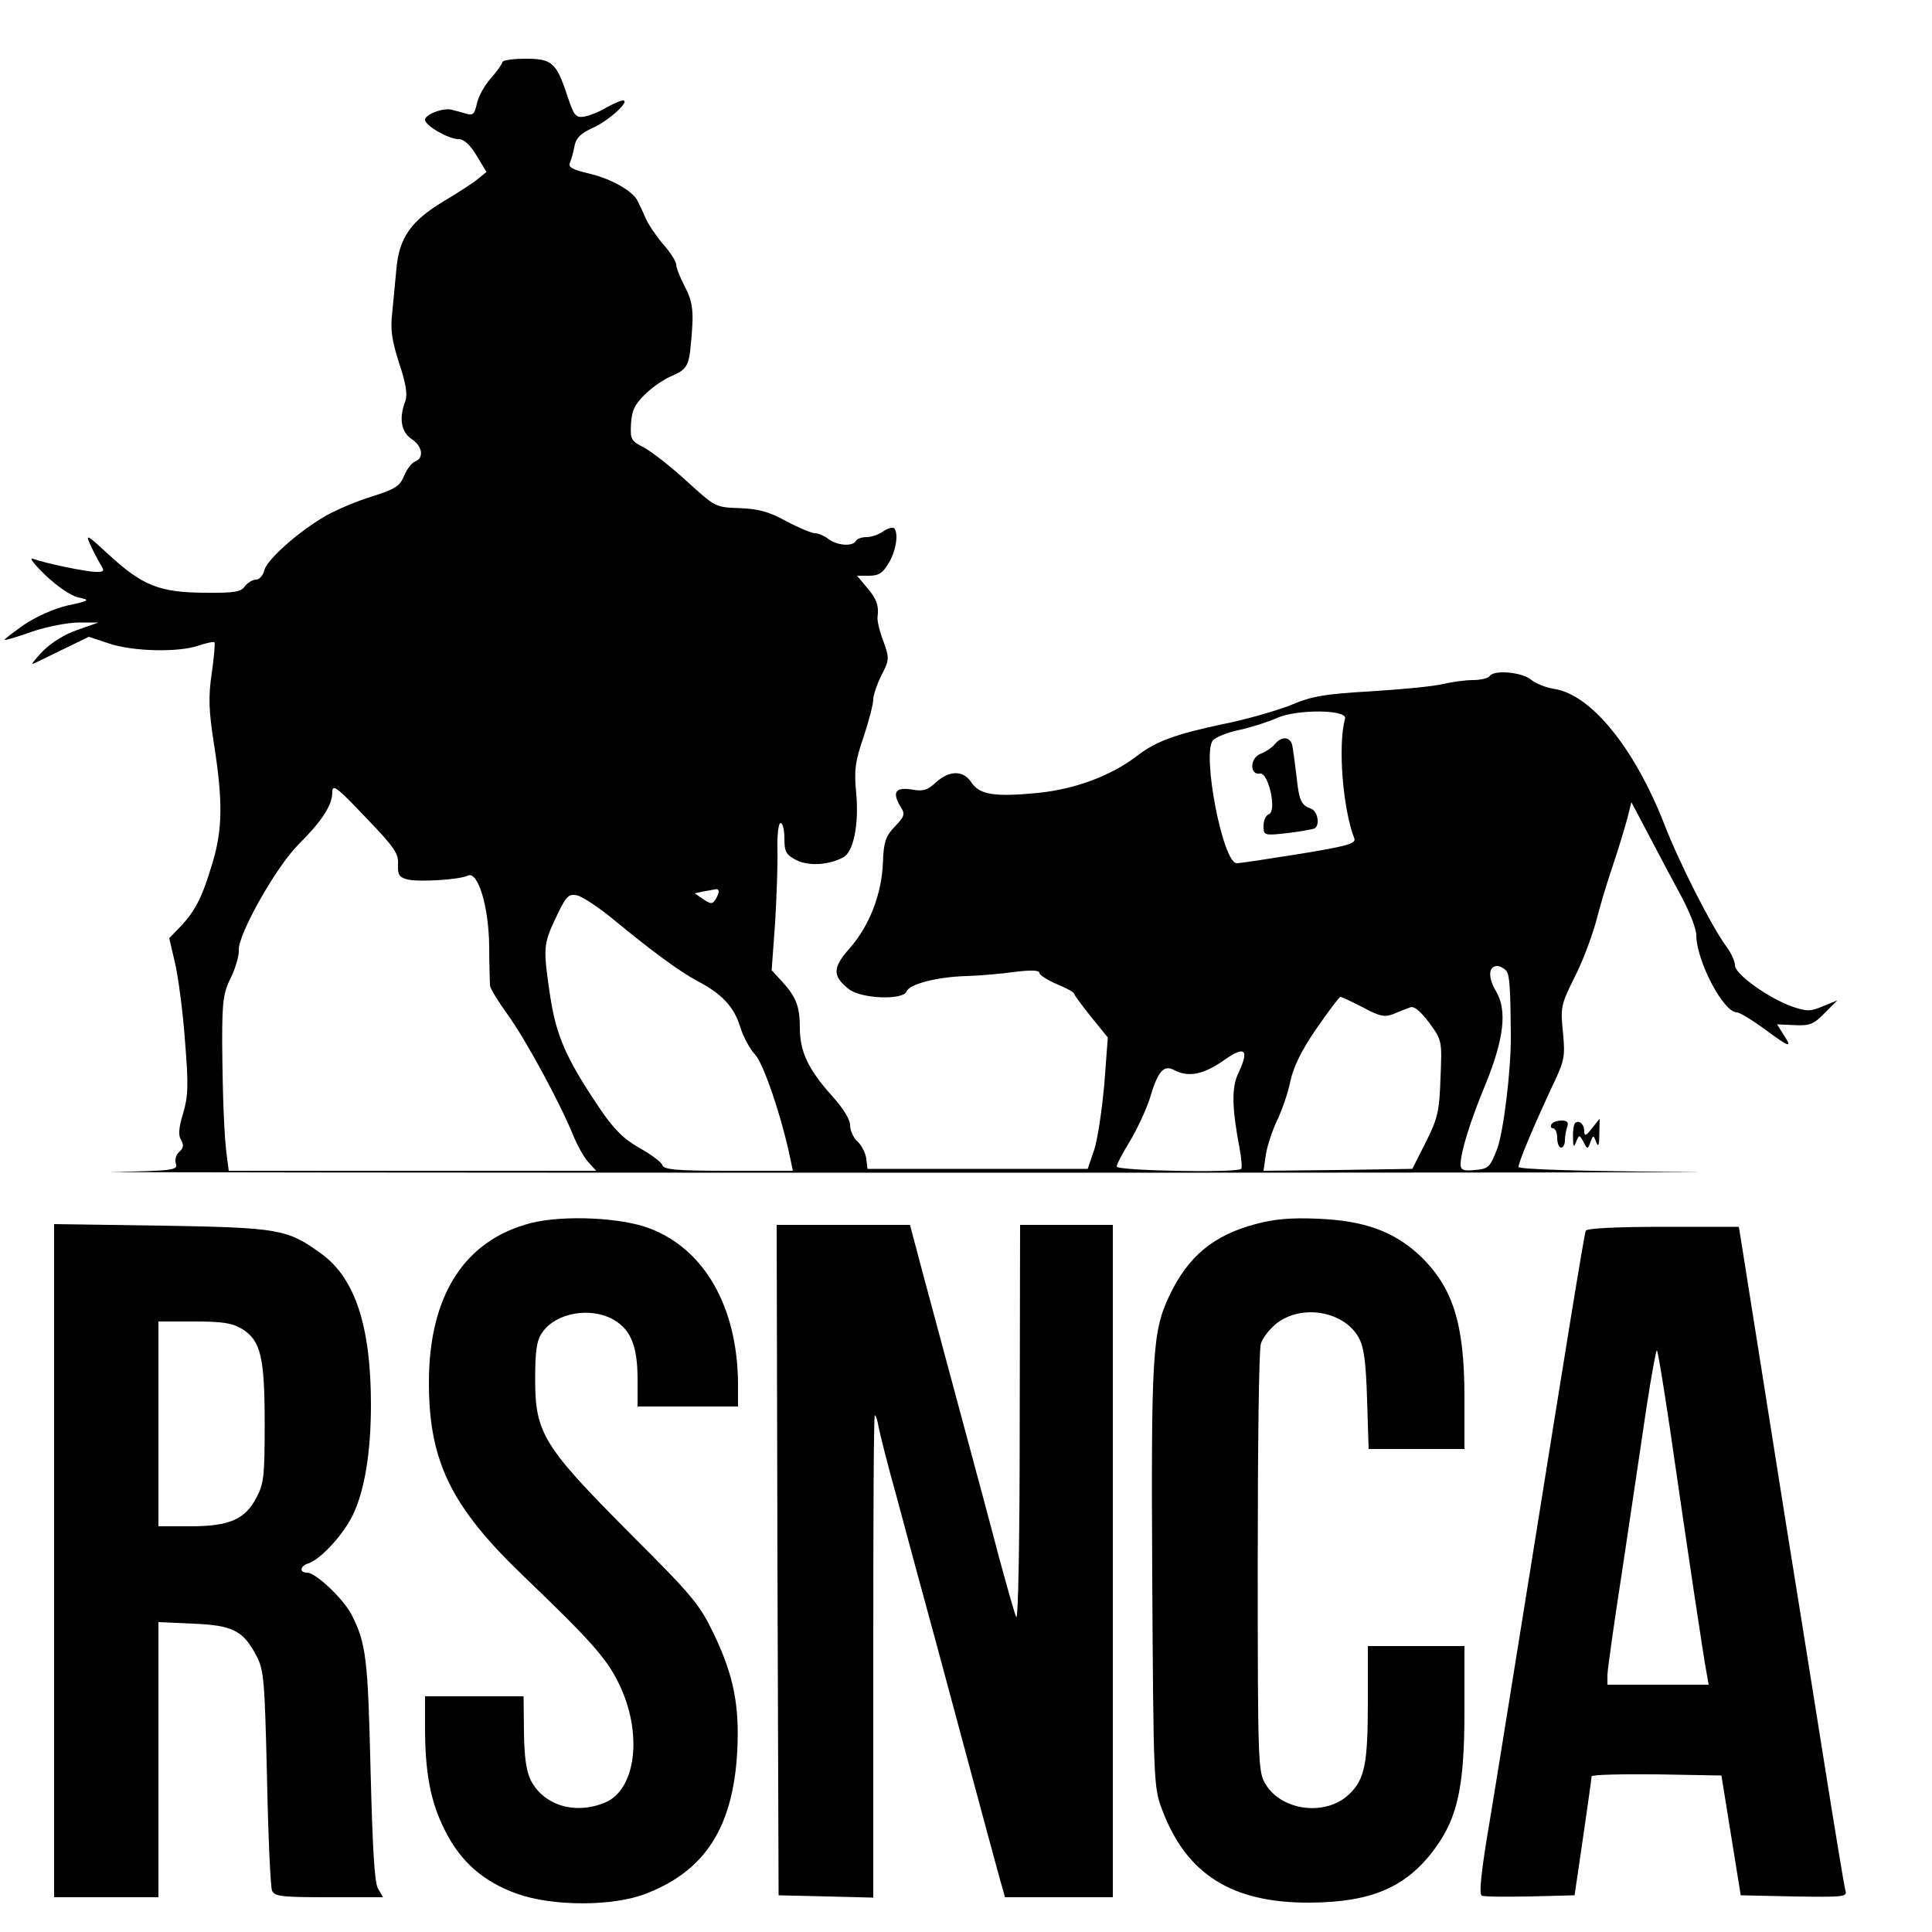
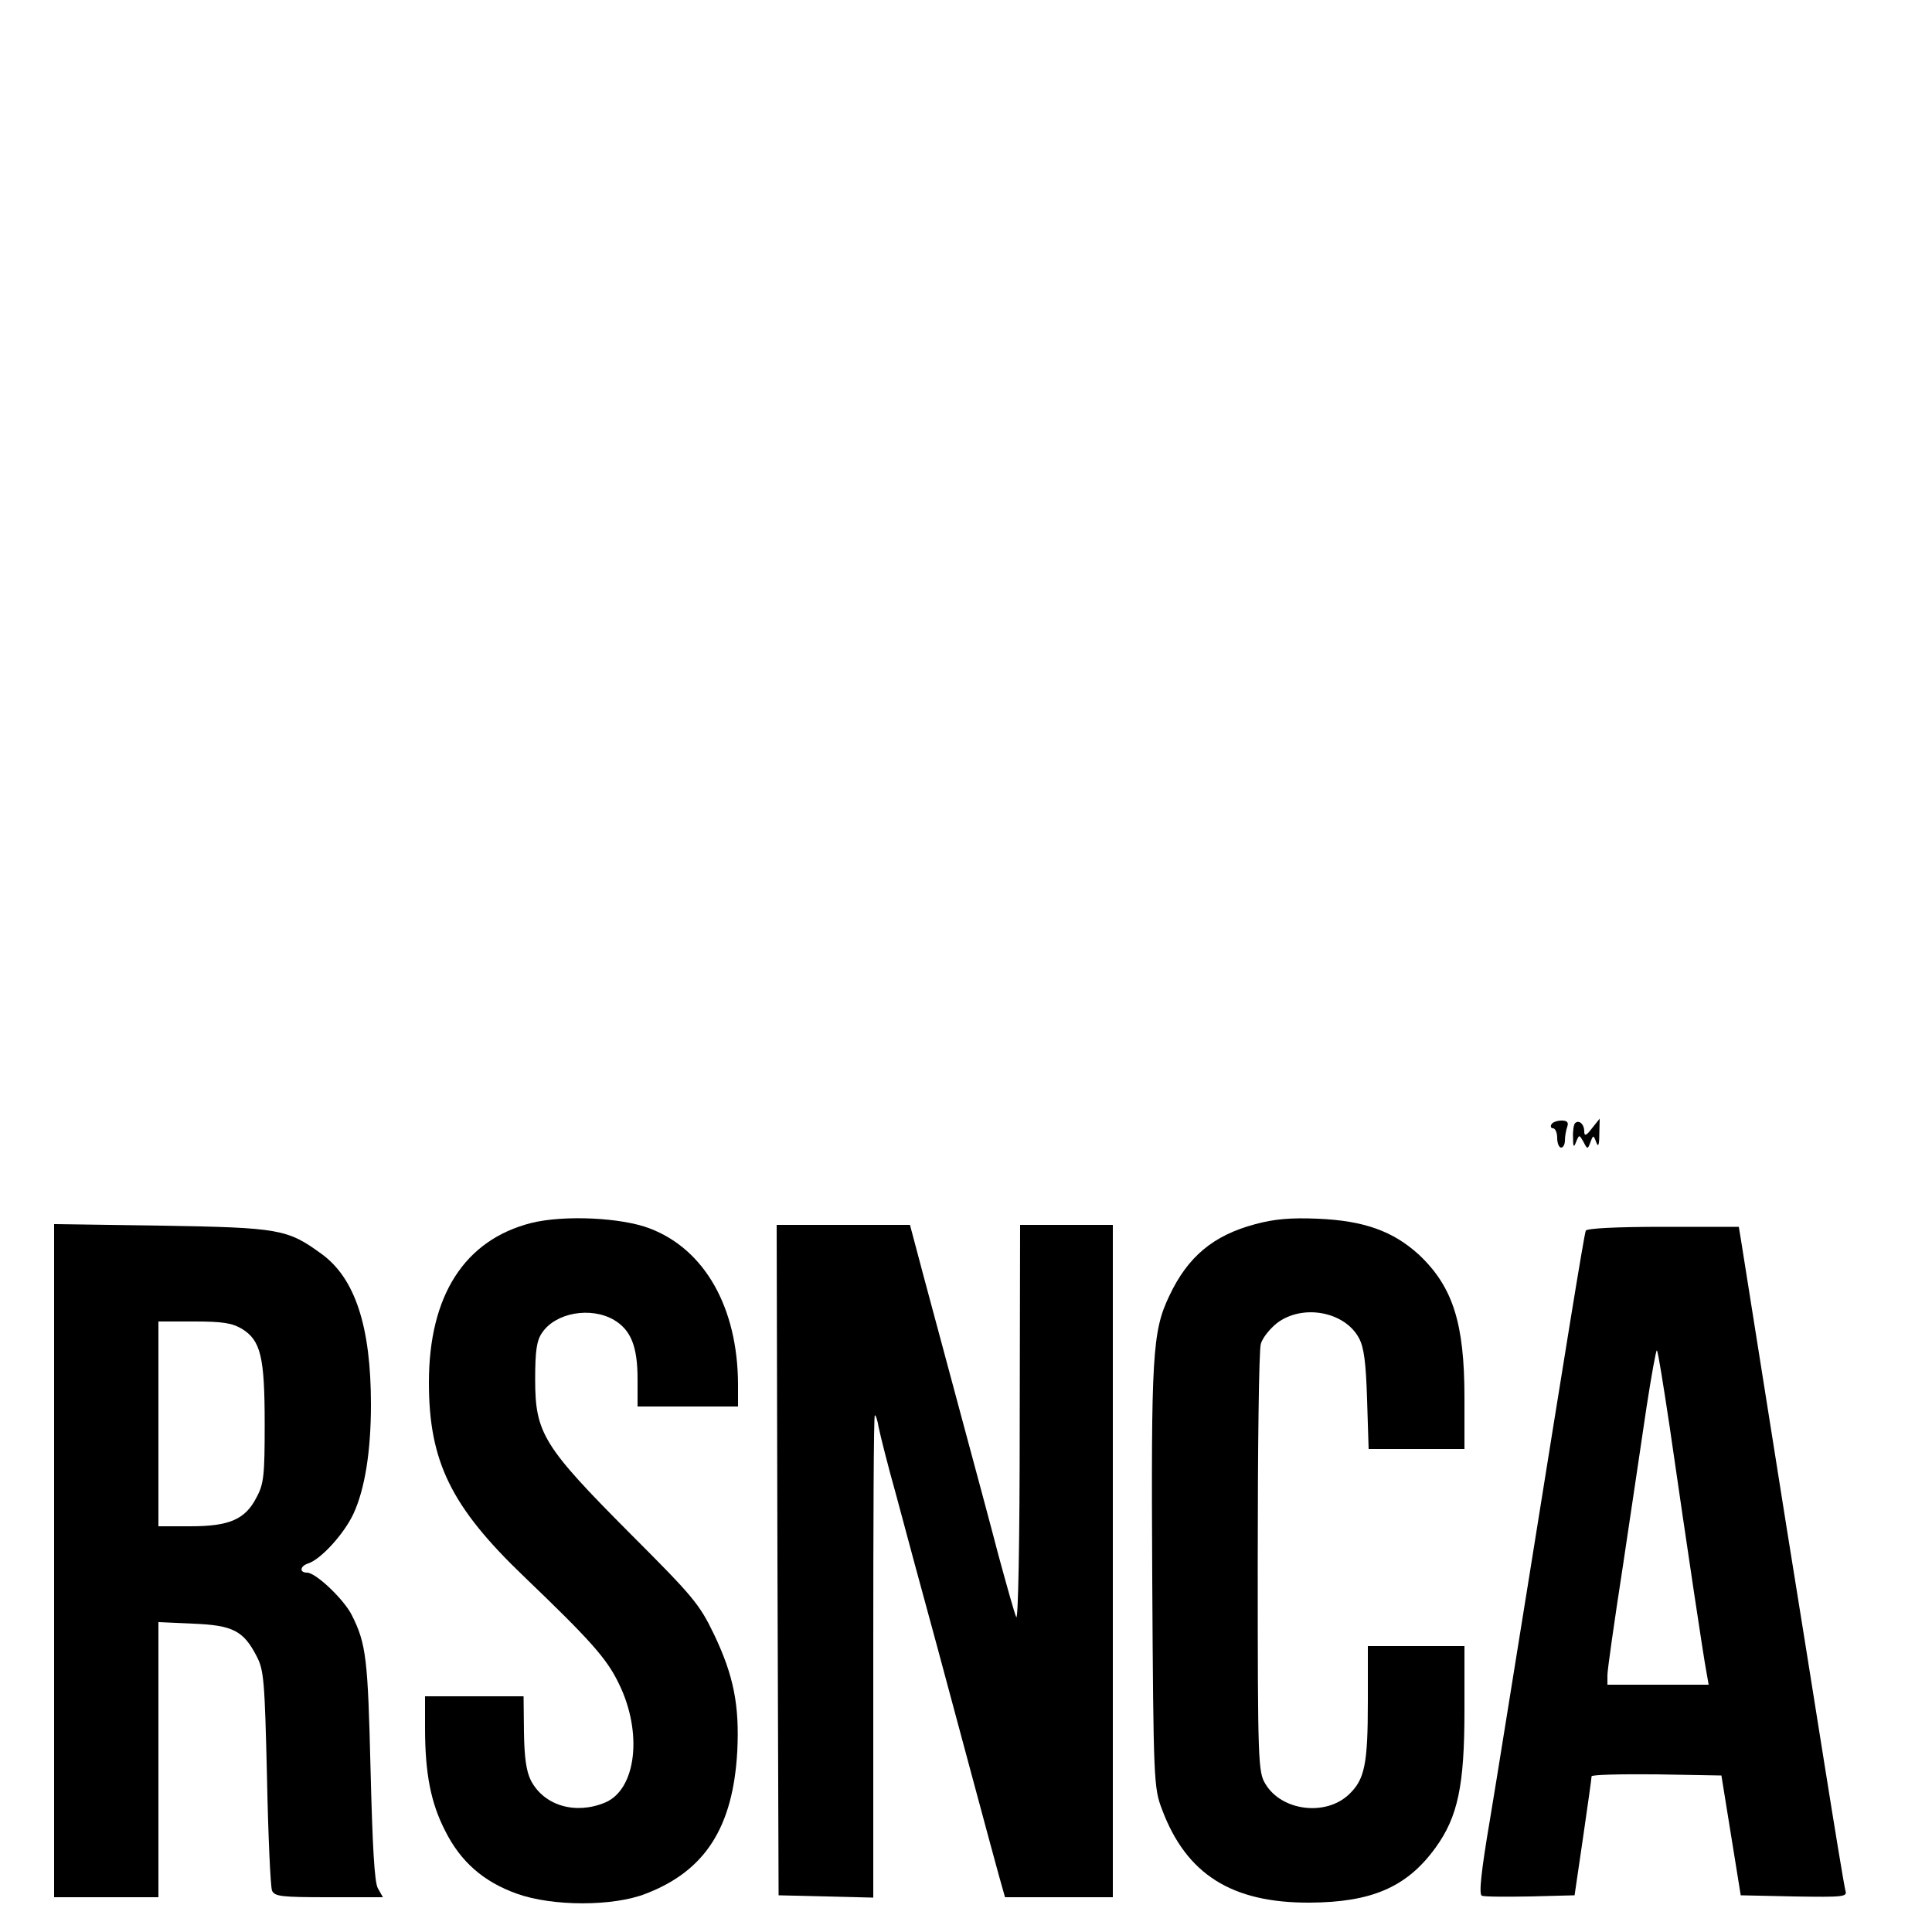
<svg xmlns="http://www.w3.org/2000/svg" version="1.0" width="500pt" height="500pt" viewBox="0 0 500 500" preserveAspectRatio="xMidYMid meet">
  <g transform="translate(0,500) scale(0.1,-0.1)" fill="#000000" stroke="none">
-     <path d="M1300 4839 c0 -4 -14 -24 -30 -42 -17 -19 -33 -49 -36 -66 -6 -26 -10 -31 -28 -25 -11 3 -28 8 -37 10 -21 6 -69 -12 -69 -26 0 -15 61 -50 86 -50 15 0 30 -14 47 -42 l26 -43 -22 -18 c-12 -10 -52 -36 -89 -58 -85 -51 -115 -95 -122 -174 -3 -33 -8 -85 -11 -115 -5 -44 -1 -70 18 -130 18 -54 22 -81 16 -98 -17 -44 -11 -80 16 -98 28 -18 33 -49 10 -58 -9 -3 -22 -20 -29 -37 -11 -27 -23 -35 -84 -54 -39 -12 -93 -35 -119 -50 -71 -41 -152 -113 -159 -141 -3 -13 -13 -24 -21 -24 -9 0 -22 -8 -29 -17 -10 -15 -28 -18 -106 -17 -115 1 -159 18 -247 99 -53 49 -60 54 -49 29 7 -16 19 -39 26 -51 13 -21 13 -23 -9 -23 -26 0 -131 22 -164 34 -11 4 4 -15 32 -42 30 -29 67 -54 85 -58 32 -7 32 -8 -27 -21 -35 -8 -82 -29 -113 -50 -28 -20 -51 -37 -50 -39 2 -1 35 8 73 22 39 13 92 23 120 23 l50 0 -54 -19 c-33 -11 -68 -33 -90 -55 -20 -21 -31 -35 -26 -33 6 2 40 19 77 37 l68 33 51 -17 c61 -21 180 -24 232 -6 21 7 40 11 42 9 2 -2 -1 -38 -7 -80 -9 -61 -8 -96 6 -185 23 -147 22 -219 -4 -306 -26 -87 -43 -122 -82 -164 l-30 -31 16 -69 c8 -37 20 -127 25 -200 9 -111 8 -140 -5 -184 -12 -39 -13 -58 -5 -70 7 -13 6 -20 -5 -30 -8 -6 -12 -20 -9 -30 6 -17 -4 -19 -162 -22 -92 -1 880 -2 2162 -2 1282 0 2138 1 1903 2 -282 2 -428 7 -428 13 0 13 39 105 85 204 34 71 36 79 30 144 -7 65 -5 72 29 141 21 40 45 105 56 144 10 40 30 106 44 147 14 41 30 95 37 120 l11 44 47 -89 c26 -50 64 -121 84 -158 20 -38 37 -81 37 -97 0 -66 70 -200 105 -200 7 0 40 -20 74 -45 64 -47 71 -49 45 -10 l-15 24 45 -2 c39 -2 50 2 78 31 l33 33 -37 -15 c-33 -14 -41 -14 -80 -1 -63 23 -148 84 -148 107 0 11 -11 34 -24 51 -37 51 -120 213 -160 317 -77 195 -188 332 -283 347 -21 3 -49 14 -62 25 -25 19 -96 25 -106 8 -3 -5 -23 -10 -43 -10 -20 0 -55 -5 -77 -10 -22 -6 -105 -14 -185 -19 -124 -7 -156 -13 -210 -36 -36 -14 -114 -37 -175 -49 -122 -26 -173 -44 -222 -82 -68 -52 -160 -86 -256 -96 -112 -11 -152 -5 -173 27 -21 32 -57 32 -92 0 -22 -20 -33 -24 -64 -18 -42 6 -50 -8 -26 -47 11 -17 8 -24 -16 -49 -24 -25 -29 -39 -31 -93 -3 -82 -35 -164 -86 -222 -45 -51 -45 -72 -2 -106 32 -25 140 -29 149 -6 7 19 79 38 156 40 34 1 91 6 126 11 42 5 62 4 62 -3 0 -5 20 -18 45 -29 25 -10 45 -21 45 -25 0 -3 20 -30 44 -60 l43 -53 -9 -120 c-6 -66 -17 -142 -26 -170 l-17 -50 -285 0 -285 0 -3 26 c-2 15 -12 35 -23 45 -10 9 -19 28 -19 42 0 15 -18 44 -46 75 -62 69 -84 115 -84 177 0 56 -10 81 -48 122 l-25 27 9 123 c4 68 7 153 6 191 -1 38 3 67 8 67 6 0 10 -18 10 -40 0 -34 4 -42 31 -56 32 -16 83 -13 121 7 27 14 41 85 34 165 -6 61 -3 83 19 147 14 42 25 85 25 97 0 11 10 40 21 62 21 41 21 44 5 89 -10 26 -16 53 -15 61 4 30 -2 48 -27 77 l-26 31 31 0 c25 0 36 7 51 33 19 31 26 77 14 90 -4 3 -16 0 -28 -8 -11 -8 -30 -15 -43 -15 -12 0 -25 -4 -28 -10 -9 -15 -48 -12 -71 5 -10 8 -26 15 -35 15 -8 0 -42 14 -74 31 -45 25 -72 32 -121 34 -63 2 -63 3 -136 69 -40 37 -90 76 -110 87 -35 18 -37 21 -35 62 2 35 10 51 37 77 18 18 48 38 66 46 41 17 47 27 52 84 8 83 6 107 -16 149 -12 23 -22 48 -22 56 0 8 -15 32 -33 52 -18 21 -39 52 -46 68 -7 17 -17 37 -21 45 -12 26 -70 58 -126 71 -43 10 -54 16 -49 28 4 9 9 28 12 44 4 20 16 32 47 46 41 18 99 71 78 71 -6 0 -26 -9 -44 -19 -18 -11 -44 -21 -57 -23 -21 -3 -26 4 -41 49 -30 91 -40 101 -110 101 -33 0 -60 -4 -60 -9z m2181 -1699 c-19 -67 -6 -233 24 -310 5 -13 -19 -20 -142 -40 -81 -13 -154 -24 -162 -24 -36 -2 -91 283 -62 318 7 8 38 21 69 27 31 7 75 21 97 31 52 23 183 22 176 -2z m-2451 -377 c-1 -27 3 -33 24 -39 30 -7 134 -1 157 10 26 12 54 -80 55 -184 0 -47 2 -92 2 -100 1 -9 22 -43 46 -76 47 -65 135 -228 168 -309 11 -27 29 -60 40 -72 l21 -23 -475 0 -476 0 -5 38 c-7 52 -11 157 -12 297 0 105 3 126 23 166 12 25 21 57 20 70 -3 39 97 217 155 274 60 60 87 101 87 135 0 22 12 13 86 -65 75 -78 86 -94 84 -122z m830 -70 c0 -5 -4 -14 -9 -22 -7 -11 -12 -11 -31 2 l-22 15 23 5 c13 2 27 5 32 6 4 0 7 -2 7 -6z m-273 -72 c99 -82 173 -136 218 -160 62 -32 95 -67 110 -117 8 -26 25 -58 39 -73 22 -23 69 -162 91 -268 l7 -33 -167 0 c-136 0 -167 3 -171 15 -3 8 -30 28 -59 44 -42 24 -66 48 -104 104 -86 128 -111 185 -127 288 -19 127 -18 135 15 205 26 55 32 61 54 57 14 -3 56 -31 94 -62z m2311 -133 c9 -11 11 -44 12 -168 1 -86 -19 -252 -36 -295 -18 -46 -22 -50 -57 -53 -30 -3 -37 0 -37 15 0 31 26 115 65 208 47 116 56 190 27 239 -22 37 -20 66 3 66 7 0 17 -6 23 -12z m-371 -95 c45 -24 56 -26 80 -17 15 7 35 14 43 17 10 4 26 -10 49 -40 33 -46 33 -46 29 -143 -3 -86 -7 -104 -38 -166 l-35 -69 -193 -3 -192 -2 6 42 c4 24 17 63 29 88 12 25 28 70 34 100 8 38 28 80 68 138 31 45 59 82 62 82 3 0 29 -12 58 -27z m-322 -170 c-18 -37 -17 -89 3 -195 5 -27 7 -50 4 -53 -11 -11 -322 -5 -322 6 0 6 16 36 35 67 19 32 41 80 50 107 21 72 36 90 63 76 37 -20 76 -12 128 24 56 40 68 30 39 -32z" />
-     <path d="M3299 3074 c-7 -9 -24 -20 -37 -25 -28 -11 -28 -56 -1 -51 22 3 44 -97 23 -105 -8 -3 -14 -16 -14 -30 0 -25 1 -26 62 -19 34 4 66 10 70 12 15 9 8 45 -9 51 -26 10 -31 20 -38 87 -4 34 -9 69 -11 79 -7 21 -27 22 -45 1z" />
    <path d="M4015 2090 c-3 -5 -1 -10 4 -10 6 0 11 -11 11 -25 0 -14 5 -25 10 -25 6 0 10 9 10 19 0 11 3 26 6 35 4 11 0 16 -14 16 -12 0 -24 -4 -27 -10z" />
    <path d="M4076 2093 c-3 -3 -6 -20 -5 -37 0 -25 2 -27 8 -11 8 19 8 19 19 0 10 -20 11 -20 18 -1 7 19 8 19 15 0 5 -14 8 -8 8 21 l1 40 -20 -25 c-15 -20 -20 -21 -20 -8 0 19 -14 31 -24 21z" />
    <path d="M1375 1835 c-173 -44 -265 -188 -265 -413 0 -205 58 -322 246 -502 172 -165 214 -212 245 -276 63 -127 46 -275 -35 -309 -77 -32 -158 -8 -192 57 -12 24 -17 59 -18 125 l-1 93 -127 0 -128 0 0 -82 c0 -118 15 -194 52 -266 40 -80 99 -132 186 -163 92 -33 249 -33 333 0 154 59 226 172 237 368 6 119 -9 196 -60 303 -38 79 -54 98 -218 262 -224 225 -245 259 -245 398 0 75 4 101 18 121 35 52 126 68 186 33 44 -26 61 -69 61 -153 l0 -71 130 0 130 0 0 58 c-1 198 -86 349 -229 403 -73 28 -221 35 -306 14z" />
    <path d="M3249 1832 c-109 -29 -175 -84 -223 -186 -44 -92 -47 -155 -44 -733 3 -521 4 -540 25 -595 63 -169 181 -243 383 -242 160 1 251 40 325 142 58 80 75 161 75 355 l0 167 -125 0 -125 0 0 -142 c0 -164 -8 -203 -49 -242 -60 -57 -174 -43 -216 27 -19 31 -20 54 -20 572 0 297 3 552 8 567 4 15 23 39 42 54 66 50 175 30 212 -39 13 -24 18 -63 21 -159 l4 -128 124 0 124 0 0 133 c0 193 -30 287 -118 370 -67 61 -142 88 -262 93 -70 3 -113 -1 -161 -14z" />
    <path d="M140 961 l0 -871 135 0 135 0 0 356 0 356 89 -4 c103 -4 131 -18 165 -84 19 -36 21 -62 27 -314 3 -151 9 -283 13 -293 7 -15 24 -17 147 -17 l140 0 -13 23 c-9 15 -14 109 -19 307 -7 287 -11 326 -49 401 -21 41 -93 109 -115 109 -21 0 -19 17 3 24 33 11 93 77 117 129 29 63 45 160 45 282 0 202 -41 327 -128 390 -88 64 -108 68 -414 73 l-278 4 0 -871z m486 600 c49 -30 59 -73 59 -246 0 -132 -2 -155 -21 -190 -29 -57 -70 -75 -171 -75 l-83 0 0 265 0 265 93 0 c73 0 98 -4 123 -19z" />
    <path d="M2012 963 l3 -868 123 -3 122 -3 0 622 c0 342 1 624 4 626 2 2 7 -12 10 -31 4 -20 24 -100 46 -178 21 -79 68 -253 105 -388 70 -260 137 -510 161 -597 l15 -53 139 0 140 0 0 870 0 870 -120 0 -120 0 -1 -517 c0 -302 -4 -510 -9 -498 -5 11 -25 83 -46 160 -20 77 -65 244 -99 370 -34 127 -77 287 -96 357 l-34 128 -173 0 -172 0 2 -867z" />
    <path d="M4104 1815 c-5 -13 -54 -318 -144 -880 -40 -247 -86 -537 -104 -644 -23 -135 -29 -194 -21 -197 6 -3 63 -3 125 -2 l115 3 22 150 c12 83 22 153 22 158 1 4 76 6 169 5 l167 -3 25 -155 25 -155 138 -3 c129 -2 138 -1 133 15 -3 10 -28 162 -56 338 -28 176 -71 446 -96 600 -42 266 -109 686 -119 750 l-5 30 -196 0 c-122 0 -198 -4 -200 -10z m217 -507 c48 -332 88 -598 95 -634 l6 -34 -131 0 -131 0 0 25 c0 13 18 140 40 282 21 142 49 327 61 410 13 84 25 151 27 148 3 -2 17 -91 33 -197z" />
  </g>
</svg>